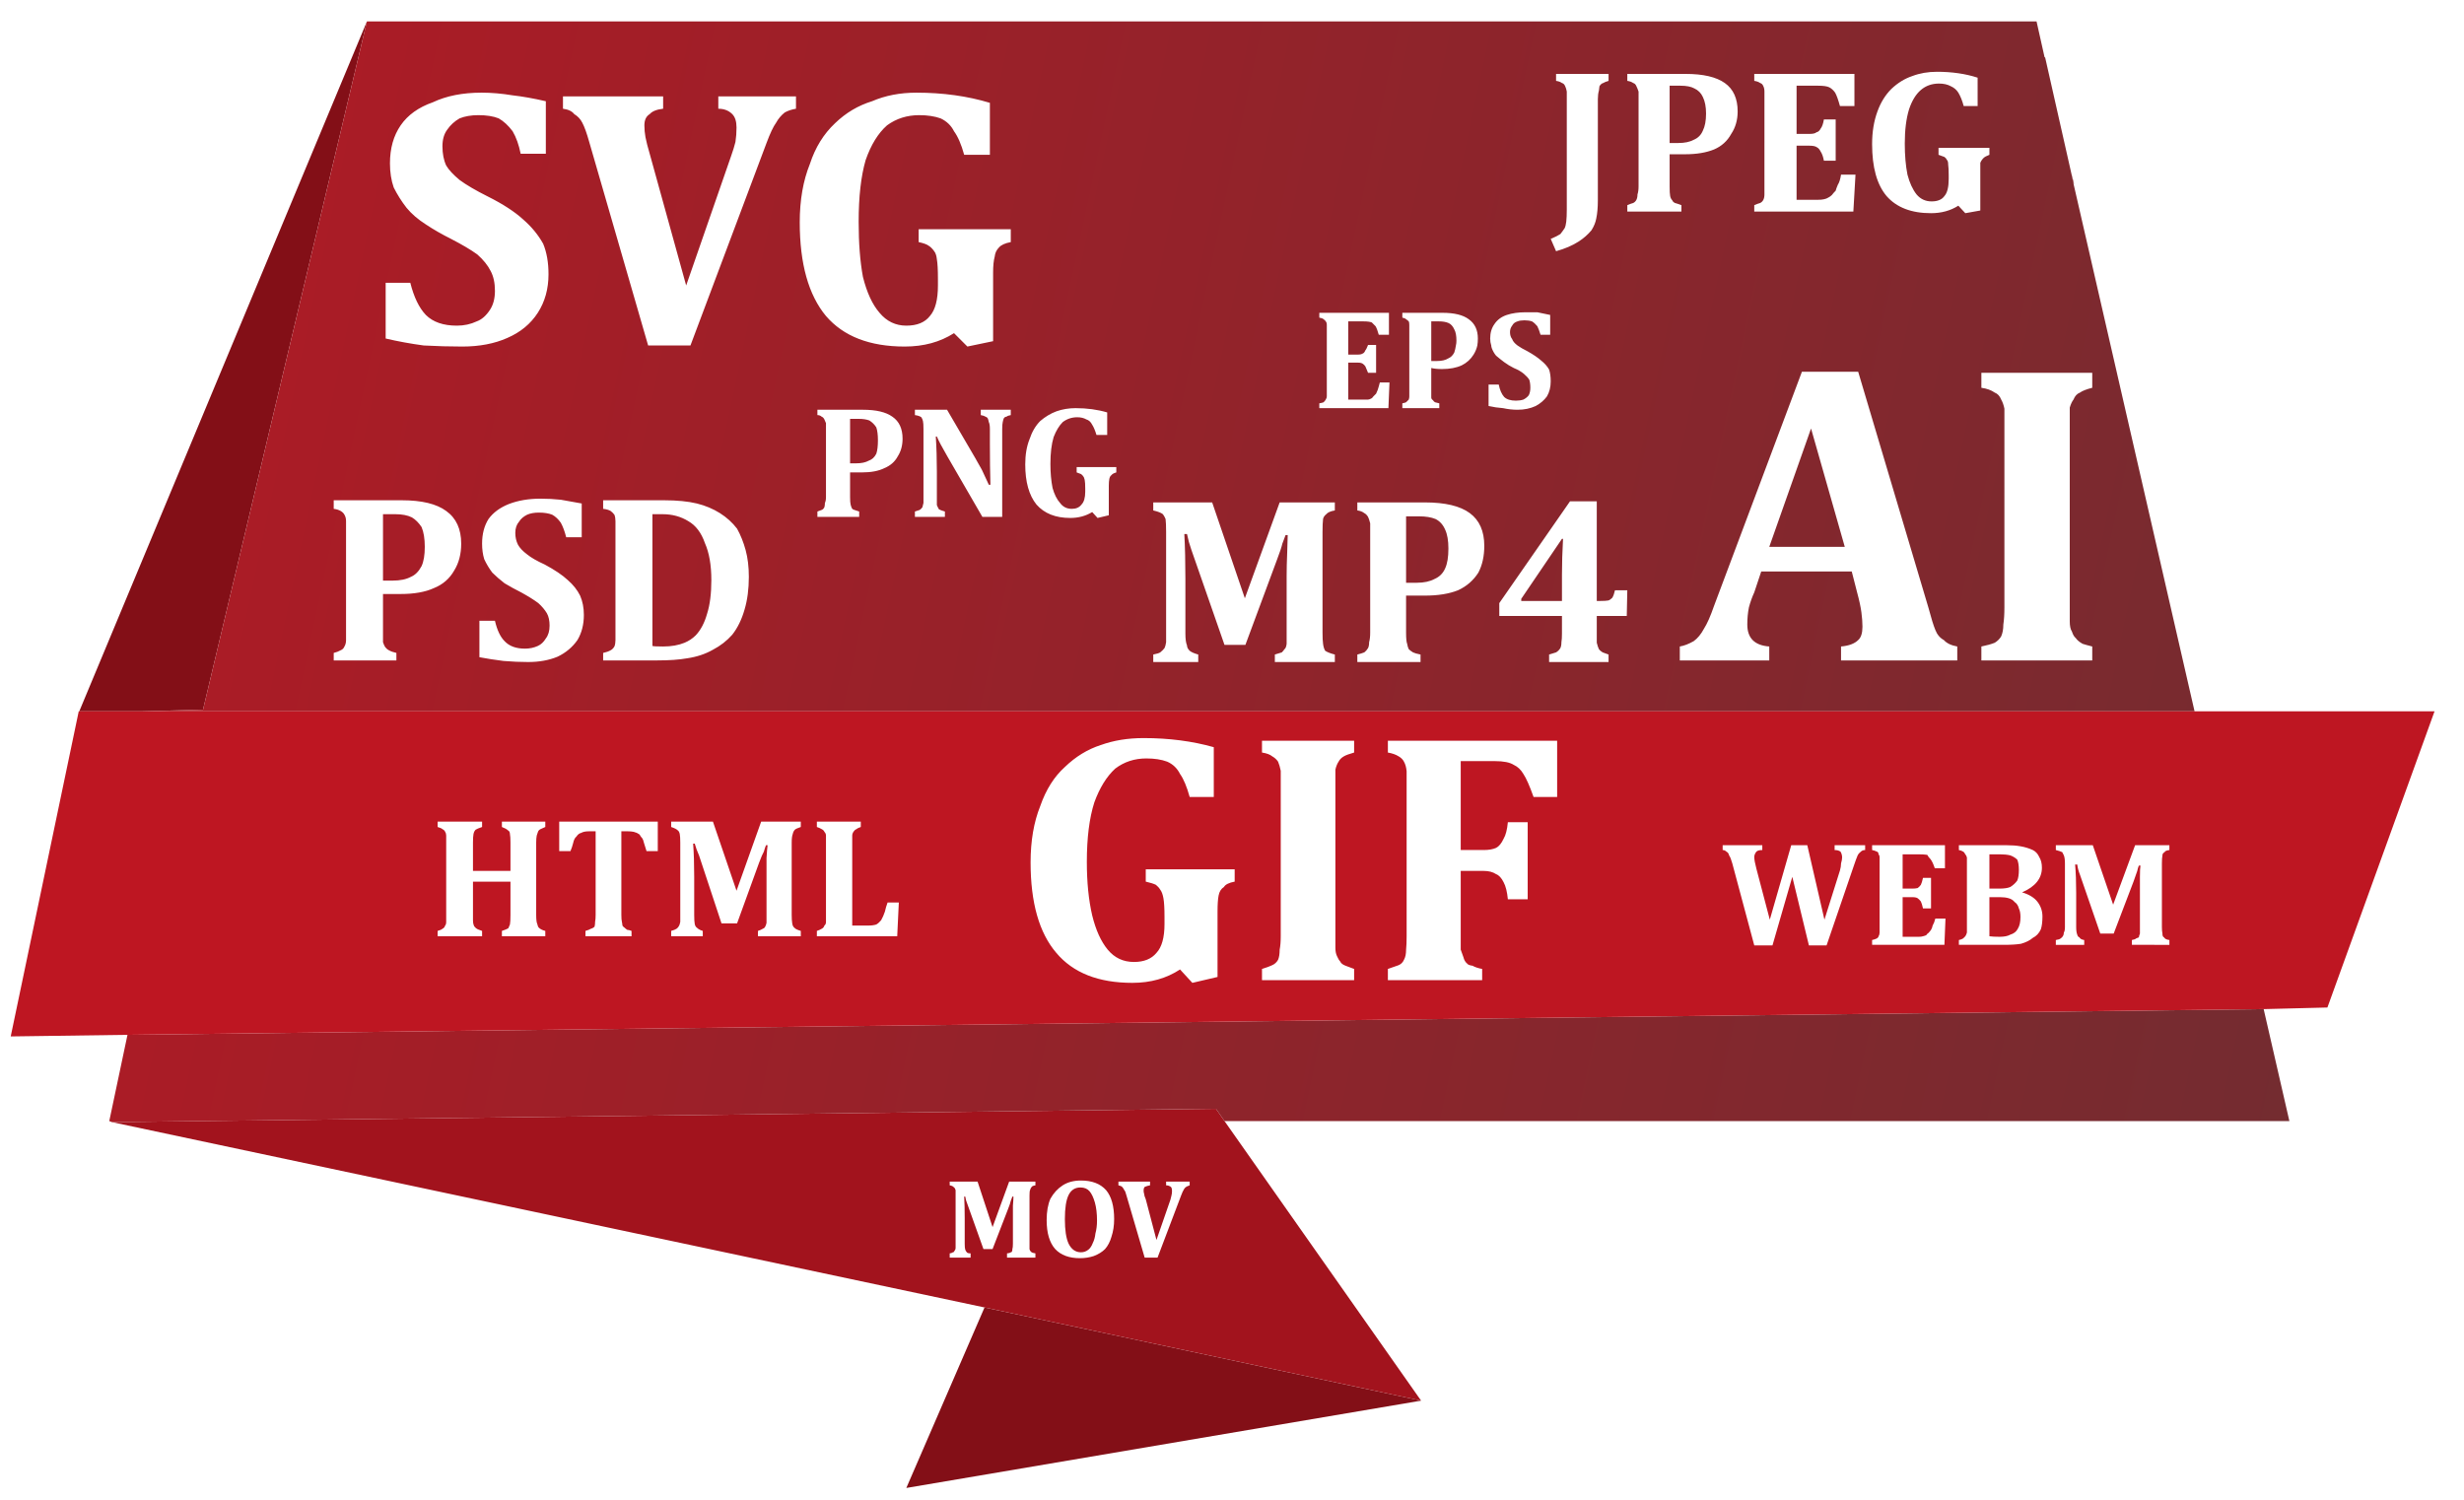
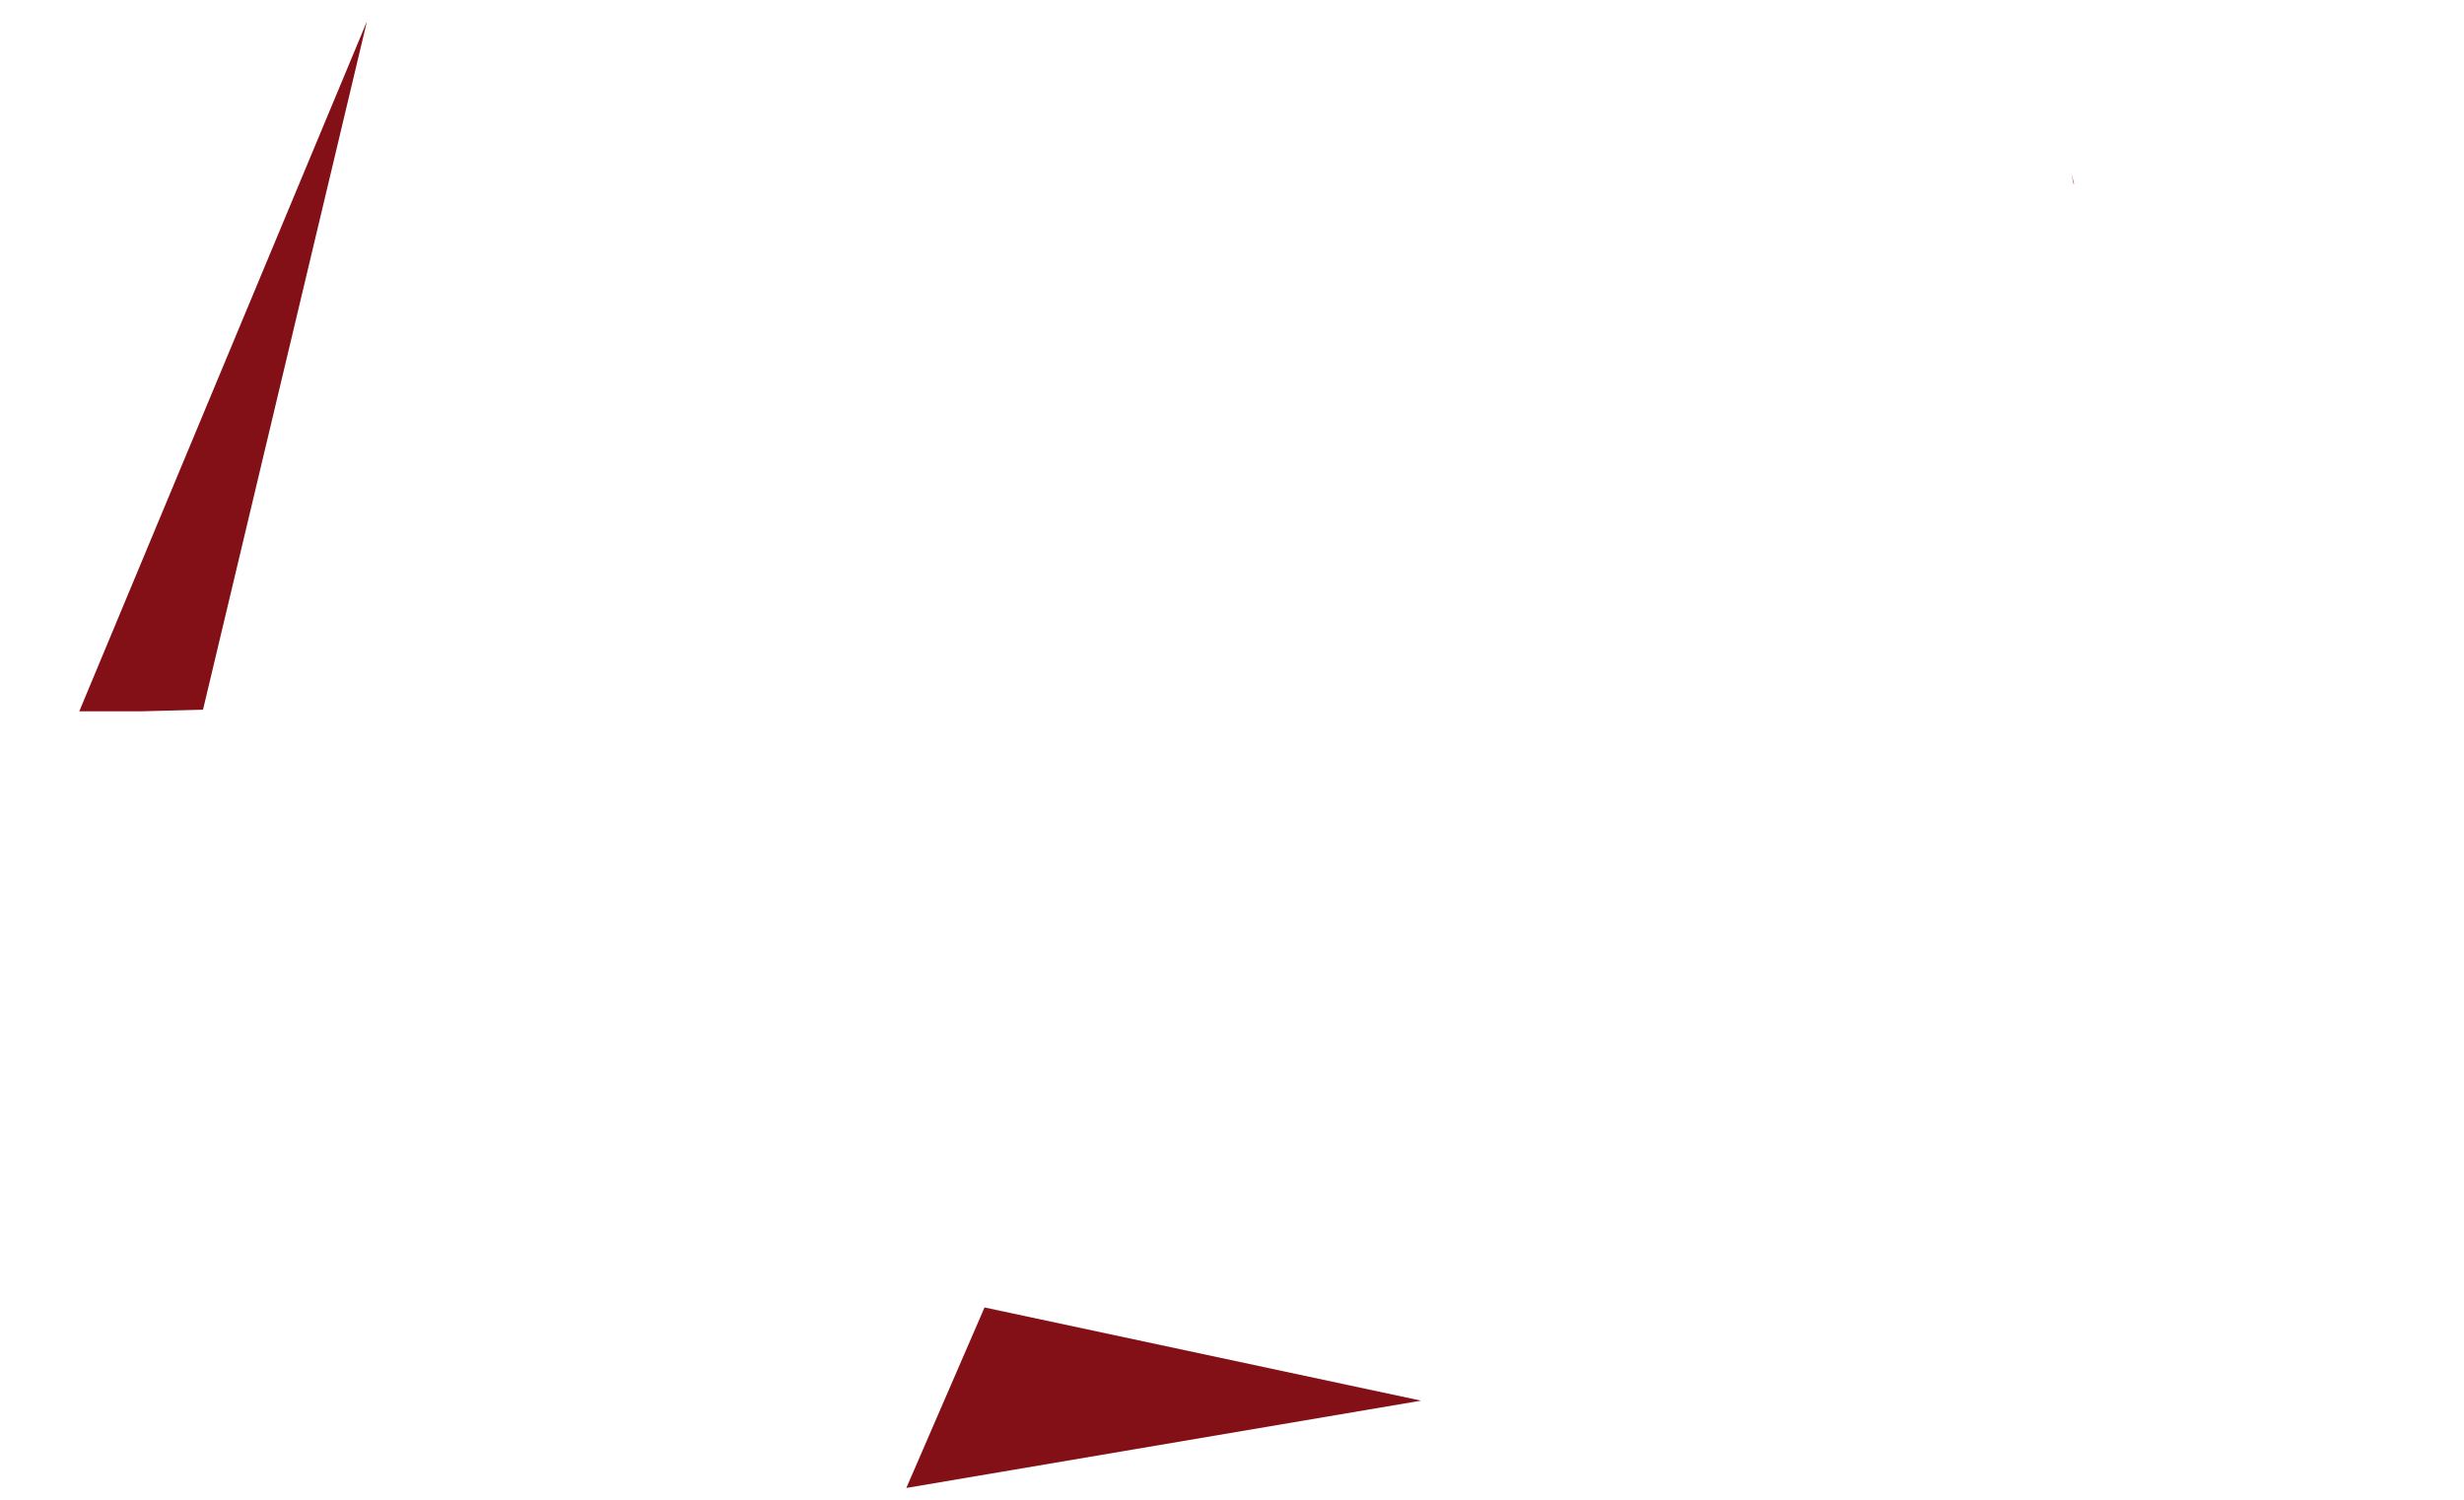
<svg xmlns="http://www.w3.org/2000/svg" xmlns:xlink="http://www.w3.org/1999/xlink" preserveAspectRatio="none" width="230" height="140">
  <defs>
    <linearGradient id="A" gradientUnits="userSpaceOnUse" x1="-369.775" y1="-719.912" x2="555.175" y2="-523.287" spreadMethod="pad">
      <stop offset="49.804%" stop-color="#be1622" />
      <stop offset="100%" stop-color="#3c3c3b" />
    </linearGradient>
    <g id="B" stroke="none">
      <path fill="#830f17" d="M91.9 122.05l-7.3 16.85 48.05-8.15-40.75-8.7M7.4 66.4h5.8l5.75-.15L34.25 2 7.4 66.4m186.15-49.25h.05l-.25-.95.2.95z" />
-       <path fill="#a2131d" d="M114.3 104.65l-.8-1.15-103.05 1.25 81.45 17.3 40.75 8.7-18.35-26.1m-9.55 6.15q-.1-.1-.35-.15v-.35h2.95v.35q-.3.05-.5.15-.1.1-.1.35 0 .15.05.3 0 .15.15.5l1 3.8 1.3-3.75q.05-.2.1-.4.05-.2.05-.4 0-.3-.1-.4-.2-.15-.45-.15v-.35h2.2v.35q-.15.05-.25.1-.2.1-.3.3-.1.15-.25.55l-2.2 5.8h-1.2l-1.7-5.8q-.1-.4-.2-.5-.1-.2-.2-.3m-1 4.65q-.2.7-.6 1.15-.4.4-1.05.65-.6.2-1.3.2-1.5 0-2.3-.85-.8-.9-.8-2.7 0-1.2.35-2 .45-.8 1.15-1.25.7-.45 1.7-.45 1.55 0 2.35.9.75.9.75 2.7 0 .9-.25 1.65m-7.1-4.8q-.3.05-.35.15-.1.1-.15.3-.05.1-.05.5v4.5q0 .3 0 .5.05.2.2.3.05.05.35.1v.4H94v-.4q.2 0 .35-.1.05 0 .1-.05.05-.1.05-.25.05-.15.05-.5v-2.55q0-.45 0-1 .05-.6.05-.85h-.1q-.1.25-.15.4-.05.25-.25.75l-1.45 3.75h-.85l-1.5-4.2q-.15-.35-.2-.7H90q.05.85.05 2v2.4q0 .4.05.55.05.15.15.25.05.1.35.1v.4h-1.95v-.4q.15 0 .3-.1.1 0 .15-.15.1-.1.1-.25 0-.2 0-.4v-4.5q0-.4 0-.5-.05-.2-.15-.25-.1-.15-.4-.2v-.35h2.6l1.4 4.25 1.55-4.25h2.45v.35m5.6 4.5q.15-.55.15-1.2 0-1-.2-1.7-.2-.7-.5-1.05-.3-.35-.85-.35-.75 0-1.1.7-.35.7-.35 2.25 0 1.55.35 2.3.4.8 1.15.8.4 0 .7-.25.25-.2.4-.6.2-.4.25-.9z" />
-       <path fill="url(#A)" d="M213.7 104.65l-2.4-10.45-199.4 2.4-1.7 8.05.25.1 103.05-1.25.8 1.15h99.4m-22.8-99.3h-.05L190.1 2H34.25l-15.3 64.25-5.75.15h191.65l-11.3-49.25-.2-.95-2.45-10.85m-7.6 4.55q-.2-.75-.5-1.25-.25-.4-.7-.6-.45-.25-1.1-.25-1 0-1.7.6-.7.6-1.1 1.8-.4 1.3-.4 3.2 0 1.65.25 2.9.3 1.15.85 1.85.55.65 1.4.65.85 0 1.2-.5.4-.45.4-1.6v-.35q0-.65-.05-1 0-.3-.1-.4-.1-.2-.25-.3-.15-.05-.55-.2v-.65h4.75v.65q-.4.15-.55.3-.2.2-.3.45 0 .3 0 .85v3.6l-1.4.25-.65-.7q-1.1.7-2.55.7-2.75 0-4.15-1.6-1.35-1.6-1.35-4.85 0-1.7.5-3.05.45-1.25 1.3-2.1.9-.85 1.95-1.2 1.05-.4 2.3-.4 2.1 0 3.8.55V9.9h-1.3m-10.2-3v3h-1.35q-.25-.9-.45-1.25-.25-.35-.55-.5-.3-.15-1.05-.15h-2v4.5h1.2q.5 0 .65-.15.25-.05.4-.35.2-.25.3-.85h1.1V15h-1.1q-.1-.55-.3-.85-.15-.3-.35-.4-.2-.15-.7-.15h-1.2v5.05h2q.35 0 .55-.05.25-.05.4-.15.2-.1.35-.25.15-.2.35-.4.05-.2.2-.55.2-.3.3-.95h1.35l-.2 3.45h-9.25v-.6q.35-.15.55-.2.2-.1.3-.3.1-.2.1-.5 0-.3 0-.75V9.25q0-.45 0-.7 0-.3-.1-.5-.1-.25-.3-.3-.2-.15-.55-.2V6.9h9.35m-4.9 27.8h5.25l6.55 22q.4 1.5.65 2.1.25.65.8.95.4.45 1.25.6v1.3h-10.85v-1.3q1.1-.1 1.6-.6.4-.35.4-1.25 0-.6-.1-1.35-.1-.75-.4-1.85l-.5-1.95h-8.45l-.65 1.95q-.3.65-.5 1.4-.15.75-.15 1.6 0 1.9 2.05 2.05v1.3h-8.35v-1.3q.6-.1 1.3-.5.55-.4.95-1.15.45-.7.95-2.15l8.2-21.85m27.1.1v1.4q-.8.2-1.15.45-.4.15-.6.65-.2.25-.35.75 0 .7 0 1.75v16.9q0 .75 0 1.3 0 .65.2.95.15.45.35.6.2.3.65.55.3.1.9.25v1.3h-10.35v-1.3q.75-.15 1.25-.35.4-.25.6-.6.2-.45.2-1.1.1-.65.1-1.6V39.8q0-1 0-1.65-.1-.5-.3-.85-.2-.5-.6-.65-.5-.35-1.25-.45v-1.4h10.35M152.95 9.25q0-.45 0-.7-.1-.3-.2-.5-.1-.25-.3-.3-.2-.15-.55-.2V6.9h5.45q2.45 0 3.65.85 1.2.85 1.2 2.65 0 1.2-.6 2.1-.55 1-1.6 1.45-1.1.45-2.7.45-.85 0-1.45 0v3q0 .65.05.9.05.25.2.4.05.15.25.25.2.05.6.2v.6h-5.05v-.6q.35-.15.55-.2.2-.1.3-.3.1-.2.1-.5.1-.3.1-.75V9.25m-7.15-1.5q-.2-.15-.55-.2V6.9h4.9v.65q-.35.1-.5.2-.2.05-.35.3 0 .1-.05.4-.1.35-.1.8v9.45q0 1-.15 1.7-.1.55-.45 1.1-.5.6-1.2 1.05-.85.55-2.1.9l-.5-1.15q.6-.25.9-.45.2-.25.4-.55.1-.2.15-.6.05-.45.05-1.15V9.25q0-.45 0-.7-.05-.3-.15-.5-.1-.25-.3-.3m-6.3 22.5q.4-.6 1.15-.85.75-.25 1.75-.25.6 0 1.1 0 .5.1 1.2.25v1.85h-.9q-.15-.5-.3-.8-.25-.3-.5-.45-.3-.1-.7-.1-.4 0-.65.1-.35.1-.5.4-.2.25-.2.6 0 .4.2.65.1.3.5.6.35.25.95.55.8.45 1.25.85.5.4.75.85.15.45.15 1.1 0 .8-.35 1.4-.4.55-1.05.9-.75.35-1.7.35-.65 0-1.35-.15-.7-.05-1.35-.2v-2h.95q.15.75.5 1.15.35.35 1.1.35.4 0 .7-.1.3-.15.5-.4.15-.3.15-.7 0-.45-.1-.75-.15-.25-.5-.55-.35-.3-.95-.55-.5-.25-.9-.55-.4-.3-.75-.6-.25-.3-.4-.7-.05-.15-.05-.25-.1-.3-.1-.65 0-.8.4-1.35m-5.9 6.2q0 .45 0 .65 0 .15.15.25.1.15.2.2.15.05.4.1v.45h-3.45v-.45q.25-.05.35-.1.15-.15.25-.25.05-.15.05-.3 0-.2 0-.55v-5.6q0-.35 0-.5 0-.25-.05-.35-.1-.1-.25-.2-.1-.1-.35-.15v-.45h3.75q1.65 0 2.45.6.85.6.85 1.8 0 .35-.05.65-.1.45-.35.85-.4.65-1.1 1-.75.35-1.85.35-.6 0-1-.1v2.1m-5.55-6.35q-.25-.1-.75-.1h-1.45v3.1h.9q.3 0 .45-.1.15-.05.25-.3.1-.1.25-.5h.75v2.6h-.75q-.15-.35-.25-.6-.1-.15-.25-.25-.15-.1-.45-.1h-.9v3.45h1.45q.25 0 .4 0 .1 0 .3-.1.1-.05.2-.2.1-.1.25-.25.05-.15.15-.35.1-.3.2-.7h.9l-.1 2.4h-6.45v-.45q.3-.05.4-.1.15-.15.2-.25.1-.15.1-.3 0-.2 0-.55v-5.6q0-.35 0-.5 0-.25-.1-.35-.05-.1-.2-.2-.1-.1-.4-.15v-.45h6.5v2.05h-.95q-.15-.55-.3-.8-.2-.2-.35-.35m-3.45 17.55q-.6.1-.8.35-.25.2-.3.45-.05.4-.05 1.2v9.4q0 .7.05 1.05.05.4.2.65.3.2.9.35v.7H119v-.7q.45-.15.65-.2.15-.15.25-.3.15-.1.2-.5 0-.25 0-1.05v-5.3q0-.95.05-2.1.05-1.25.05-1.7h-.2q-.15.4-.3.8-.1.45-.5 1.5l-2.95 7.95h-1.95l-3.1-8.9q-.25-.7-.4-1.45h-.25q.1 1.8.1 4.2v5.1q0 .75.15 1.1 0 .25.25.5.25.2.8.35v.7h-4.2v-.7q.5-.1.65-.2.25-.2.4-.4.1-.2.15-.55 0-.35 0-.9v-9.4q0-.8-.05-1.2-.1-.25-.25-.45-.25-.2-.9-.35v-.75h5.5l3.05 8.95 3.25-8.95h5.15v.75m2.75.25q-.25-.2-.65-.25v-.75h6.3q2.85 0 4.2 1 1.35 1 1.35 3.05 0 1.45-.55 2.5-.7 1.1-1.9 1.65-1.25.5-3.1.5-1.1 0-1.75 0v3.45q0 .8.1 1.05.05.3.15.5.15.15.4.3.2.1.7.2v.7h-5.9v-.7q.4-.1.65-.2.2-.15.35-.4.1-.2.1-.55.1-.35.1-.9v-9.4q0-.5 0-.8-.1-.4-.2-.6-.15-.25-.35-.35m19.2-1.1h2.5v9.3h.3q.55 0 .8-.05.15-.05.35-.25.15-.25.25-.7h1.15l-.05 2.4h-2.8v1.65q0 .6 0 .85.1.4.2.6.1.15.35.3.25.1.55.2v.7h-5.55v-.7q.35-.1.65-.2.25-.15.4-.4.1-.2.1-.55.05-.3.05-.8V57.5h-5.85v-1.2l6.6-9.5M81.4 9.45q1.85-.8 4.15-.8 3.7 0 6.85.95v4.85H90q-.4-1.45-.95-2.2-.4-.8-1.25-1.2-.85-.3-2-.3-1.7 0-3 .95-1.25 1.1-2 3.25-.65 2.25-.65 5.75 0 3 .4 5.15.55 2.2 1.55 3.35 1 1.2 2.5 1.2 1.5 0 2.2-.9.75-.85.75-2.85v-.6q0-1.3-.1-1.85-.05-.5-.25-.75-.25-.35-.5-.5-.25-.2-.95-.35v-1.2h8.6v1.2q-.8.15-1.1.5-.35.35-.4.85-.15.55-.15 1.5v6.4l-2.4.5-1.25-1.25q-1.95 1.25-4.6 1.25-4.9 0-7.35-2.85-2.45-2.95-2.45-8.75 0-3.1.95-5.45.75-2.3 2.35-3.8 1.5-1.45 3.45-2.05m7 33.1q-.7-1.2-.95-1.8h-.1q.1 1.55.1 3.3v2.35q0 .5 0 .75.1.25.2.4.2.1.55.2v.5h-2.8v-.5q.3-.1.45-.15.15-.1.25-.25.05-.15.1-.4 0-.2 0-.55v-6.35q0-.55-.05-.75-.05-.2-.15-.35-.2-.15-.6-.2v-.5h3L91 42.7q.25.45.65 1.15.35.75.65 1.4h.15q-.05-1.75-.05-3.8v-1.4q0-.45-.1-.65-.05-.25-.1-.35-.05-.1-.2-.15-.15-.1-.45-.15v-.5h2.8v.5q-.3.05-.4.15-.15 0-.25.15-.05.1-.1.35-.05.2-.05.65v8.2H91.7l-3.3-5.7m-5.1-3.65q.95.65.95 2.05 0 .95-.45 1.65-.4.75-1.25 1.1-.8.4-2.1.4-.65 0-1.1 0v2.3q0 .5.05.7.05.2.1.3.05.15.25.2.15.05.45.15v.5h-3.9v-.5q.25-.1.4-.15.15-.05.25-.25.05-.15.05-.4.1-.2.1-.55v-6.35q0-.35 0-.55-.1-.25-.15-.35-.1-.2-.25-.25-.15-.15-.4-.15v-.5h4.25q1.85 0 2.75.65m15.3-.5q.85-.3 1.8-.3 1.6 0 2.95.4v2.1h-1q-.2-.65-.4-.95-.2-.4-.55-.5-.35-.2-.85-.2-.75 0-1.35.45-.5.5-.85 1.4-.3 1-.3 2.5 0 1.25.2 2.25.25.9.7 1.4.4.55 1.1.55.6 0 .9-.4.35-.35.35-1.2v-.3q0-.55-.05-.8-.05-.25-.15-.35-.05-.1-.2-.2-.1-.05-.4-.15v-.5h3.7v.5q-.35.1-.45.25-.15.1-.2.35-.05.25-.05.65v2.75l-1.05.25-.5-.55q-.9.55-2.05.55-2.05 0-3.15-1.25-1.05-1.3-1.05-3.75 0-1.35.4-2.35.35-1.05 1-1.7.7-.6 1.5-.9M73.25 10.5q-.5.4-.8.95-.4.55-.9 1.9l-7.1 18.9H60.5l-5.5-19q-.35-1.25-.65-1.8-.25-.5-.75-.8-.3-.4-1.05-.5V9h9.35v1.15q-.9.1-1.25.5-.5.3-.5 1.05 0 .55.1 1.1.1.55.45 1.75l3.35 12.1 4.2-12.1q.25-.7.4-1.3.1-.65.1-1.35 0-.85-.4-1.25-.5-.5-1.3-.5V9h7.25v1.15q-.6.1-1.05.35m-26.7.55q-.75-.3-1.9-.3-1 0-1.75.3-.7.4-1.15 1.05-.45.6-.45 1.55 0 1.05.35 1.8.35.6 1.25 1.35.95.7 2.65 1.55 2.1 1.05 3.3 2.15 1.15 1 1.85 2.25.5 1.2.5 2.85 0 2.05-1 3.6-1 1.55-2.85 2.35-1.8.8-4.2.8-1.75 0-3.6-.1Q37.7 32 36 31.6v-5.2h2.3q.5 2 1.45 3 1 1 2.9 1 1 0 1.85-.4.7-.25 1.25-1.1.45-.7.45-1.75 0-1.1-.4-1.85-.4-.8-1.25-1.55-.9-.65-2.45-1.45-1.3-.65-2.35-1.35-1.1-.7-1.8-1.55-.7-.9-1.2-1.9-.35-1-.35-2.25 0-2.1 1-3.55 1-1.45 3-2.15 1.9-.9 4.55-.9 1.4 0 2.9.25 1.35.15 3.1.55v4.9H48.6q-.25-1.25-.75-2.1-.6-.8-1.3-1.2m.95 36q1.3-.5 2.95-.5.95 0 1.9.1.85.15 1.95.35v3.15h-1.45q-.2-.8-.5-1.35-.35-.5-.8-.75-.5-.2-1.25-.2-.65 0-1.1.2-.5.25-.75.65-.35.4-.35 1.05 0 .6.25 1.1.25.45.85.9.55.45 1.65.95 1.4.75 2.15 1.45.75.65 1.15 1.45.35.8.35 1.8 0 1.35-.6 2.35-.7 1-1.85 1.55-1.2.5-2.75.5-1.1 0-2.3-.1-1.2-.15-2.25-.35v-3.4h1.45q.3 1.3.9 1.9.65.7 1.9.7.65 0 1.2-.25.45-.2.75-.7.35-.45.35-1.2 0-.7-.25-1.15-.3-.5-.8-.95-.6-.45-1.6-1-.8-.4-1.55-.85-.65-.5-1.15-1-.45-.6-.75-1.25-.2-.65-.2-1.45 0-1.35.6-2.3.65-.9 1.9-1.4m9.5.65q-.25-.15-.7-.2v-.8H62q1.8 0 3.05.3 1.2.3 2.15.9.95.6 1.6 1.45.5.9.8 2 .3 1.1.3 2.5 0 1.7-.4 3.05-.4 1.4-1.15 2.35-.75.85-1.8 1.4-1.05.6-2.4.8-1.1.2-2.85.2h-5v-.7q.45-.1.7-.25.2-.1.35-.35.1-.25.1-.6 0-.35 0-.85v-9.45q0-.55 0-.8 0-.35-.1-.6-.15-.2-.35-.35m-25.2 0q-.25-.15-.65-.2v-.8h6.35q2.8 0 4.15 1 1.4 1 1.4 3.05 0 1.45-.65 2.5-.65 1.15-1.9 1.65-1.2.55-3.1.55-1.05 0-1.65 0v3.45q0 .75 0 1.05.1.3.2.45.15.2.35.3.25.15.7.25v.7h-5.85v-.7q.4-.1.65-.25.25-.1.35-.35.15-.25.15-.6 0-.35 0-.85v-9.45q0-.55 0-.8 0-.35-.15-.6-.1-.2-.35-.35m6.65.6q-.6-.3-1.55-.3-.8 0-1.15 0v6.2h.9q1.05 0 1.7-.35.6-.25 1-1 .3-.65.3-1.8 0-1.15-.3-1.85-.4-.6-.9-.9m25.8.35Q63.2 48 61.85 48q-.7 0-.95 0v12.3q.15.05 1 .05 1.15 0 2-.35.6-.25 1.05-.7.7-.75 1.05-2 .4-1.25.4-3.15 0-2.1-.6-3.45-.5-1.45-1.55-2.05M81.8 39.9q-.25-.4-.65-.65-.4-.15-1-.15-.55 0-.8 0v4.15h.6q.7 0 1.15-.25.45-.15.7-.65.15-.45.15-1.25 0-.75-.15-1.2m64.1 10.4h-.1l-3.8 5.6v.2h3.8v-2.45q0-1.55.1-3.35m-11-.85q-.3-.7-.9-1-.6-.25-1.55-.25-.75 0-1.2 0v6.2h1q1 0 1.65-.35.7-.3 1-1 .3-.65.3-1.85 0-1.1-.3-1.75m.85-18.7q-.2-.45-.55-.6-.35-.15-.9-.15-.45 0-.7 0v3.7h.55q.65 0 1.05-.25.35-.15.55-.55.1-.3.15-.65.05-.2.05-.45 0-.7-.2-1.05M156.85 8q-.65 0-1 0v5.35h.8q.9 0 1.45-.3.6-.25.85-.85.3-.6.3-1.6 0-.95-.3-1.55-.25-.55-.8-.8-.45-.25-1.3-.25m8.3 43.05h7.05L169.05 40l-3.9 11.05z" />
-       <path fill="#be1622" d="M211.3 94.2l5.95-.15 10-27.65h-22.4H13.2 7.4h-.05L1 96.75l10.9-.15 199.4-2.4m-32.2-14.45h-1.5v3.2h.9q.3 0 .5-.05.15-.1.3-.3.1-.2.2-.65h.75v2.85h-.75q-.1-.45-.2-.65-.15-.2-.3-.3-.15-.1-.5-.1h-.9v3.7h1.5q.25 0 .4-.05.2-.05.3-.1.1-.15.2-.2.15-.15.25-.3.1-.15.15-.4.15-.25.25-.65h.95l-.1 2.45h-6.75v-.45q.25-.05.45-.15.15-.1.15-.2.1-.15.1-.35 0-.15 0-.5V80.6q0-.35 0-.55 0-.2-.1-.3 0-.2-.15-.25-.2-.1-.45-.15v-.45h6.8v2.15h-.95q-.2-.6-.4-.85-.2-.2-.3-.4-.3-.05-.8-.05m-5-.85v.45q-.25 0-.4.15-.2.15-.3.35-.15.35-.35.95l-2.55 7.45h-1.65l-1.55-6.4-1.85 6.4h-1.7l-2.05-7.65q-.15-.55-.3-.75-.05-.25-.25-.35-.15-.15-.35-.15v-.45h3.7v.45q-.4 0-.55.15-.2.25-.2.5 0 .35.2 1.1l1.25 4.75 2-6.95h1.5l1.6 6.95 1.45-4.6q.1-.35.1-.65.1-.35.1-.55 0-.3-.15-.55-.2-.15-.55-.15v-.45h2.85m27.95.65q-.2.1-.2.3-.05.25-.05.75v5.95q0 .35.05.6 0 .3.15.35.1.2.5.25v.45H199v-.45q.3-.05.4-.15.1-.05.25-.1 0-.1.1-.35 0-.2 0-.6v-3.4q0-.55 0-1.3 0-.75.05-1.05h-.15q-.1.25-.15.5-.1.3-.35 1l-1.85 4.85h-1.25l-1.9-5.5q-.2-.5-.25-.95h-.2q.1 1.15.1 2.65v3.2q0 .45.1.7.05.2.2.25.1.2.45.25v.45h-2.65v-.45q.35-.05.45-.15.15-.1.2-.2.1-.15.1-.35.1-.15.1-.5V80.6q0-.5-.1-.75-.05-.1-.15-.3-.2-.1-.6-.2v-.45h3.45l1.9 5.55 2.05-5.55h3.2v.45q-.4.05-.45.2M188.6 79q.6.1 1.15.35.4.2.6.65.25.4.25 1 0 1.5-1.85 2.3 1 .3 1.45.9.45.6.45 1.35 0 .75-.15 1.2-.25.55-.75.8-.4.35-1.1.55-.6.1-1.6.1h-4.2v-.45q.25-.05.4-.15.1-.1.2-.2.1-.15.15-.35 0-.15 0-.5V80.6q0-.35 0-.55-.05-.2-.15-.3-.1-.2-.2-.25-.15-.1-.4-.15v-.45h4.45q.75 0 1.3.1m-85.85-9.45q1.8-.65 4-.65 3.55 0 6.55.85v4.65h-2.25q-.4-1.45-.9-2.15-.4-.8-1.2-1.15-.8-.3-1.95-.3-1.65 0-2.9.95-1.2 1.1-1.95 3.15-.7 2.2-.7 5.55 0 2.85.5 5 .5 2.05 1.45 3.2.95 1.15 2.45 1.15 1.4 0 2.1-.85.75-.8.75-2.7v-.65q0-1.2-.1-1.75-.1-.55-.3-.8-.15-.25-.4-.45-.3-.15-.95-.3v-1.15h8.3v1.15q-.8.15-1 .5-.4.25-.5.8-.1.5-.1 1.5v6.1l-2.35.55-1.15-1.25q-1.9 1.25-4.45 1.25-4.75 0-7.1-2.8-2.4-2.8-2.4-8.45 0-3 .9-5.25.8-2.3 2.3-3.65 1.5-1.45 3.35-2.05m16.8 3.7q0-.8 0-1.3-.1-.5-.25-.85-.2-.3-.55-.5-.3-.25-.95-.35v-1.1h8.6v1.1q-.7.2-.95.35-.35.2-.5.5-.2.3-.3.75 0 .5 0 1.4V87.4q0 .55 0 1.05 0 .5.15.8.15.35.3.5.1.25.5.4.25.1.8.3v1.05h-8.6v-1.05q.65-.2.95-.35.35-.15.55-.5.15-.35.15-.95.1-.5.1-1.25V73.25M81.05 86.4q.45 0 .75-.1.25-.15.45-.4.2-.35.35-.8.1-.45.25-.85h1.05l-.15 3.15h-7.5v-.5q.3-.1.45-.2.2-.1.25-.3.15-.1.15-.35 0-.25 0-.65v-6.75q0-.4 0-.65 0-.2-.15-.35-.05-.15-.25-.25-.15-.1-.45-.2v-.5h4.1v.5q-.3.1-.4.2-.15.05-.25.2-.15.2-.15.4 0 .25 0 .65v7.75h1.5m48.5-16.15v-1.1h15.8v5.25h-2.2q-.55-1.55-.95-2.15-.35-.6-.9-.85-.55-.35-1.75-.35h-3.2v8.3h2.15q.7 0 1.15-.2.4-.2.7-.85.3-.5.4-1.55h1.85v7.2h-1.85q-.1-1.05-.4-1.6-.3-.6-.7-.75-.45-.3-1.15-.3h-2.15v6.1q0 .85 0 1.25.15.45.25.7.1.4.35.6.1.15.5.2.35.2.9.3v1.05h-8.8v-1.05q.6-.2 1-.35.35-.15.5-.5.2-.35.2-.95.05-.5.05-1.25V73.25q0-.8 0-1.25-.05-.55-.25-.9-.15-.3-.5-.5-.4-.25-1-.35m-69.2 9.2q-.15-.5-.25-.8-.05-.25-.15-.4-.15-.15-.25-.35-.15-.1-.25-.15-.15-.05-.3-.1-.25-.05-.55-.05H58v7.8q0 .45.05.65.05.25.05.35.1.15.2.2.1.1.25.2.15 0 .4.1v.5h-4.3v-.5q.35-.1.5-.2.2-.05.35-.2.05-.2.05-.45.05-.25.05-.65v-7.8H55q-.5 0-.75.15-.25.05-.45.35-.2.15-.3.6-.1.4-.25.75H52.2V76.7h9.2v2.75h-1.05M50.9 76.7v.5q-.35.15-.45.2-.2.1-.25.3-.05.15-.1.3-.05.25-.05.65v6.75q0 .65.1.85.05.25.15.35.2.2.6.3v.5h-4.05v-.5q.45-.15.6-.25.05-.1.15-.35.05-.25.05-.9v-3.1h-3.5v3.1q0 .25 0 .5 0 .25.05.4.05.2.15.25.05.1.25.2.15.05.4.15v.5h-4.15v-.5q.35-.1.45-.2.2-.1.25-.3.1-.1.1-.35 0-.25 0-.65v-6.75q0-.4 0-.65 0-.2-.1-.35-.05-.15-.25-.25-.1-.1-.45-.2v-.5H45v.5q-.45.15-.6.25-.15.15-.2.4-.05.25-.05.8v2.65h3.5v-2.65q0-.55-.05-.8 0-.25-.2-.35-.15-.15-.55-.3v-.5h4.05m20.15 0h3.7v.5q-.45.15-.55.25-.15.15-.2.4-.1.25-.1.8v6.75q0 .5.05.8.05.3.2.4.1.15.6.3v.5h-4v-.5q.3-.1.45-.2.15-.05.2-.15.1-.15.15-.4 0-.2 0-.75v-3.8q0-.65 0-1.5.05-.85.1-1.2h-.15q-.1.25-.2.6-.15.25-.45 1.05L68.8 86.2h-1.45l-2.1-6.35q-.25-.55-.4-1.1h-.15q.1 1.3.1 3.1v3.55q0 .6.05.85.05.25.2.35.2.2.55.3v.5h-2.95v-.5q.35-.1.5-.2.15-.1.25-.3.05-.1.1-.35 0-.25 0-.65v-6.75q0-.55-.05-.8-.05-.25-.2-.35-.15-.15-.6-.3v-.5h3.9l2.2 6.45 2.3-6.45m115.65 7.05h-1v3.65q.35.05.95.05.65 0 1-.2.5-.15.7-.55.25-.4.25-1.1 0-.5-.15-.8-.1-.4-.4-.6-.2-.25-.55-.35-.35-.1-.8-.1m1.6-3.5q-.25-.25-.65-.4-.4-.1-1-.1-.5 0-.95 0v3.2h.95q.65 0 1-.15.4-.25.65-.6.15-.35.15-1 0-.6-.15-.95z" />
    </g>
  </defs>
  <use xlink:href="#B" />
</svg>